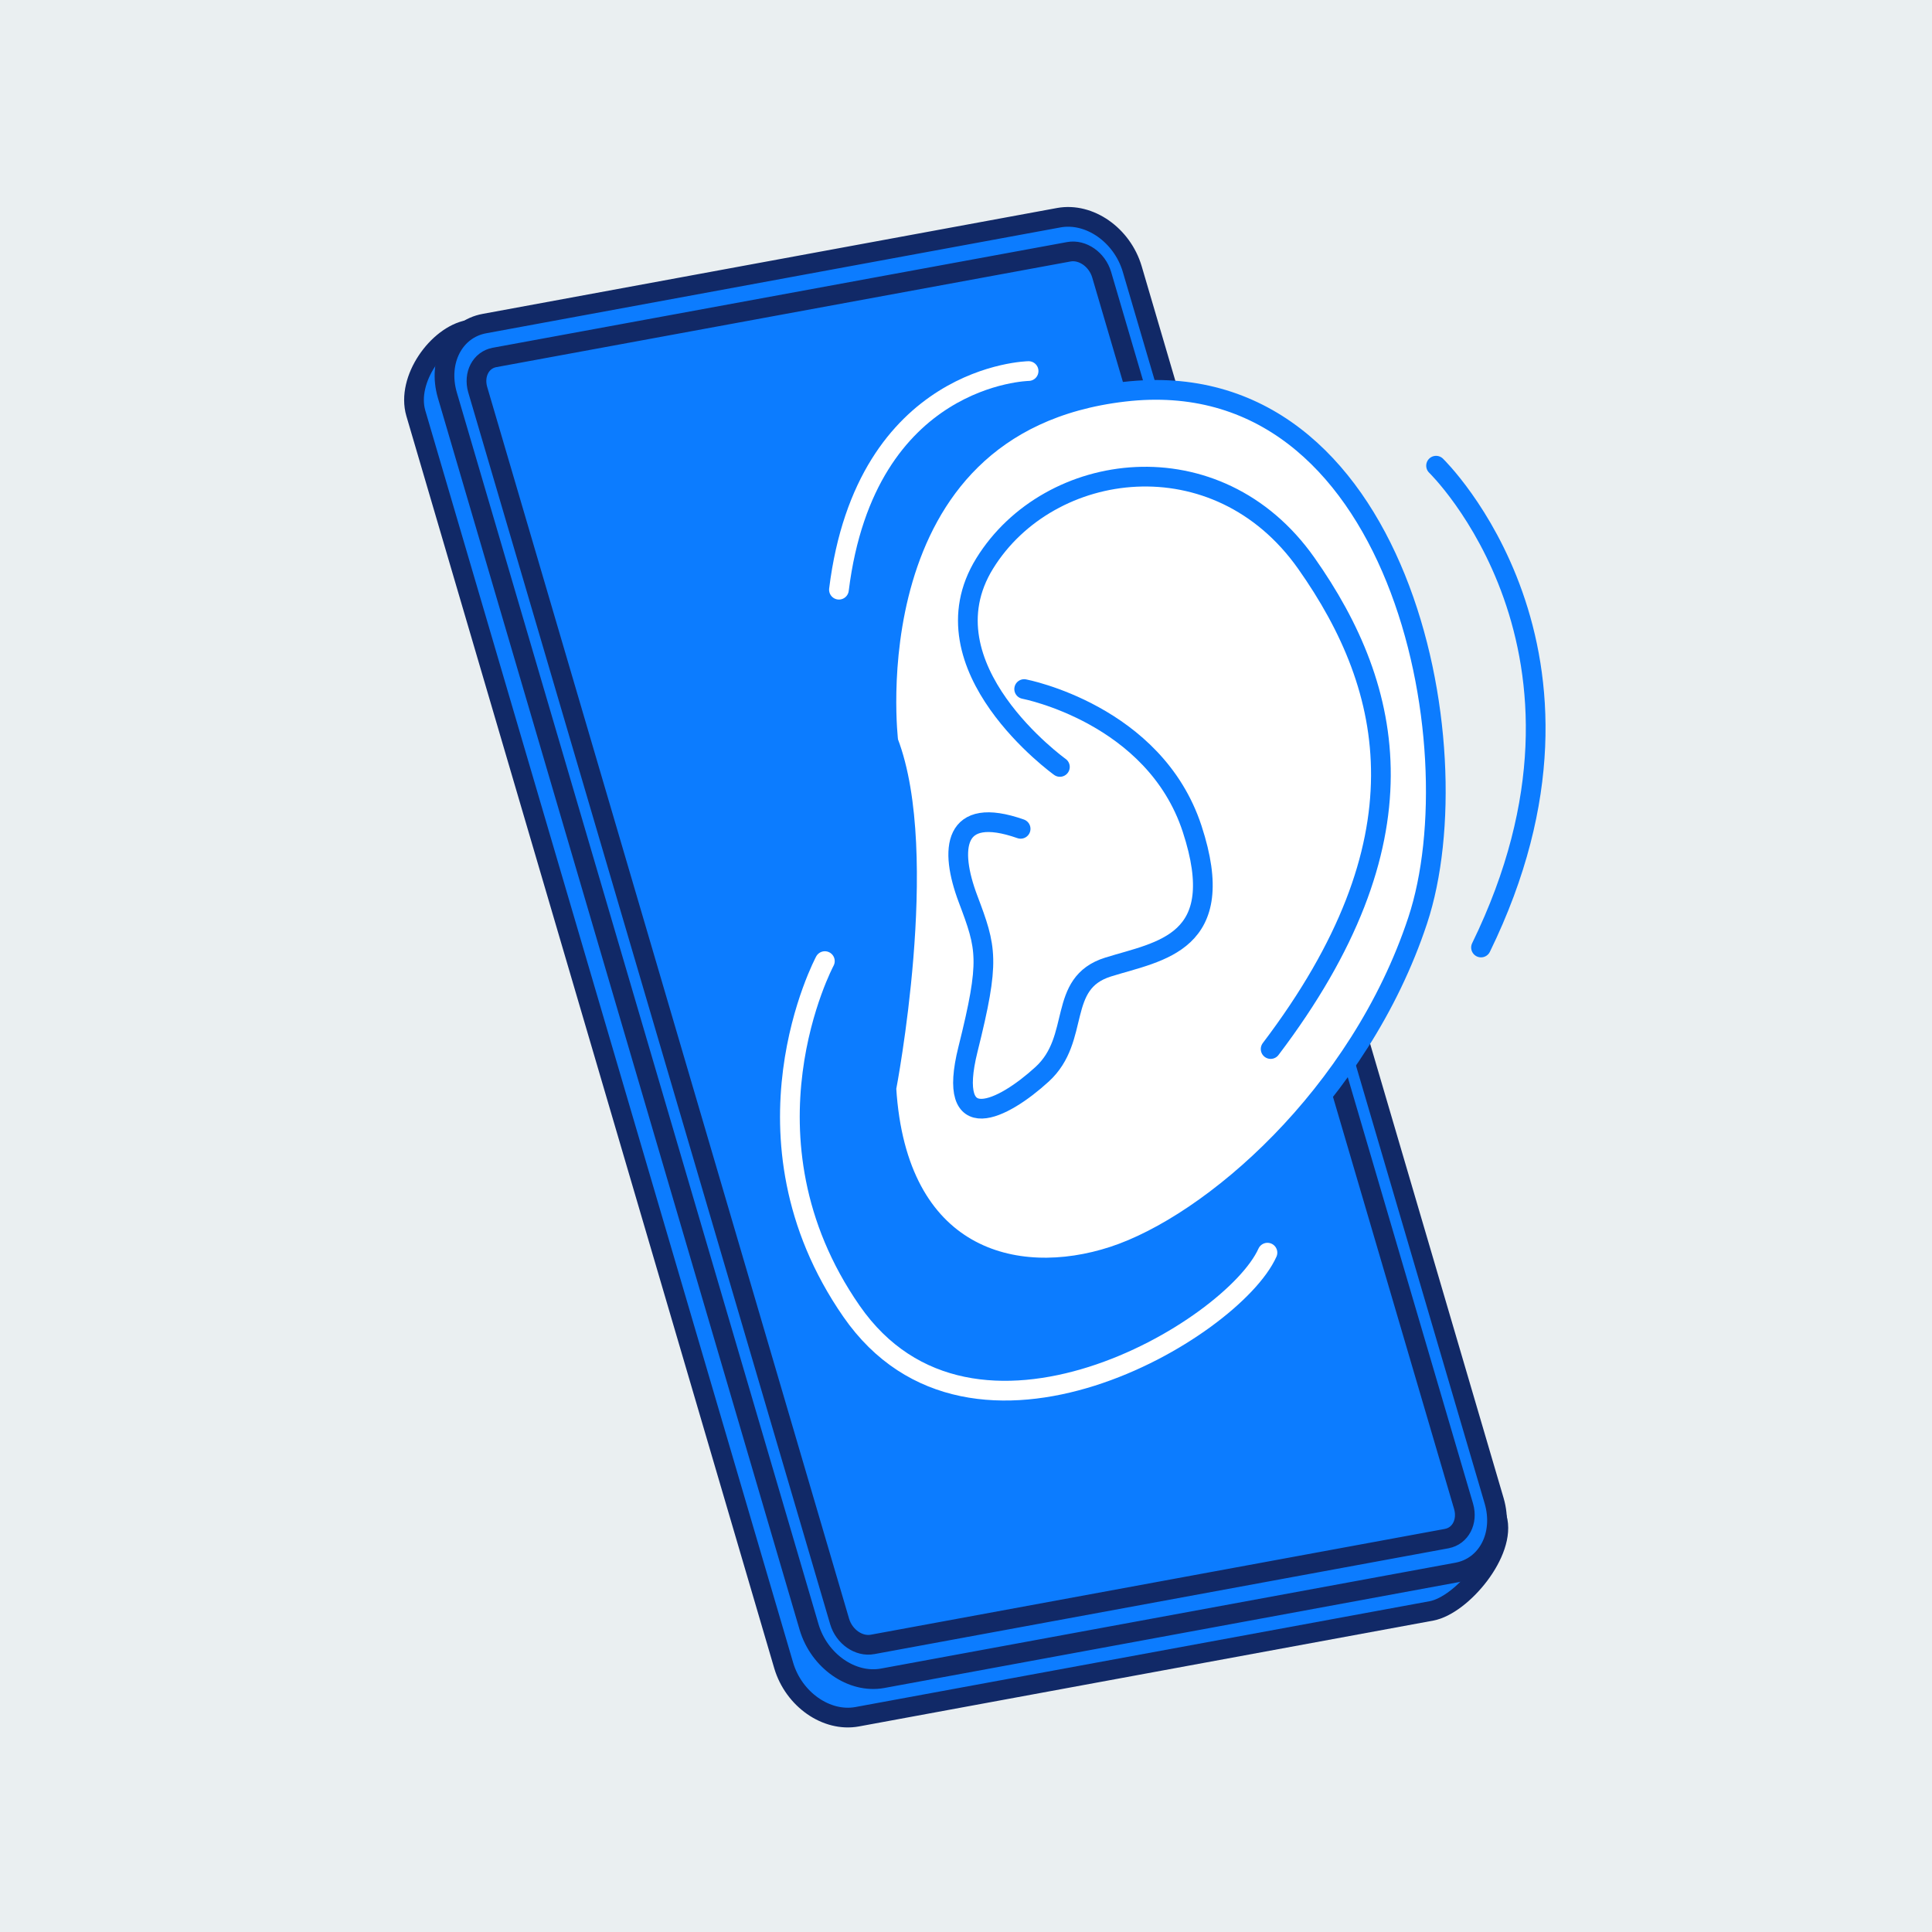
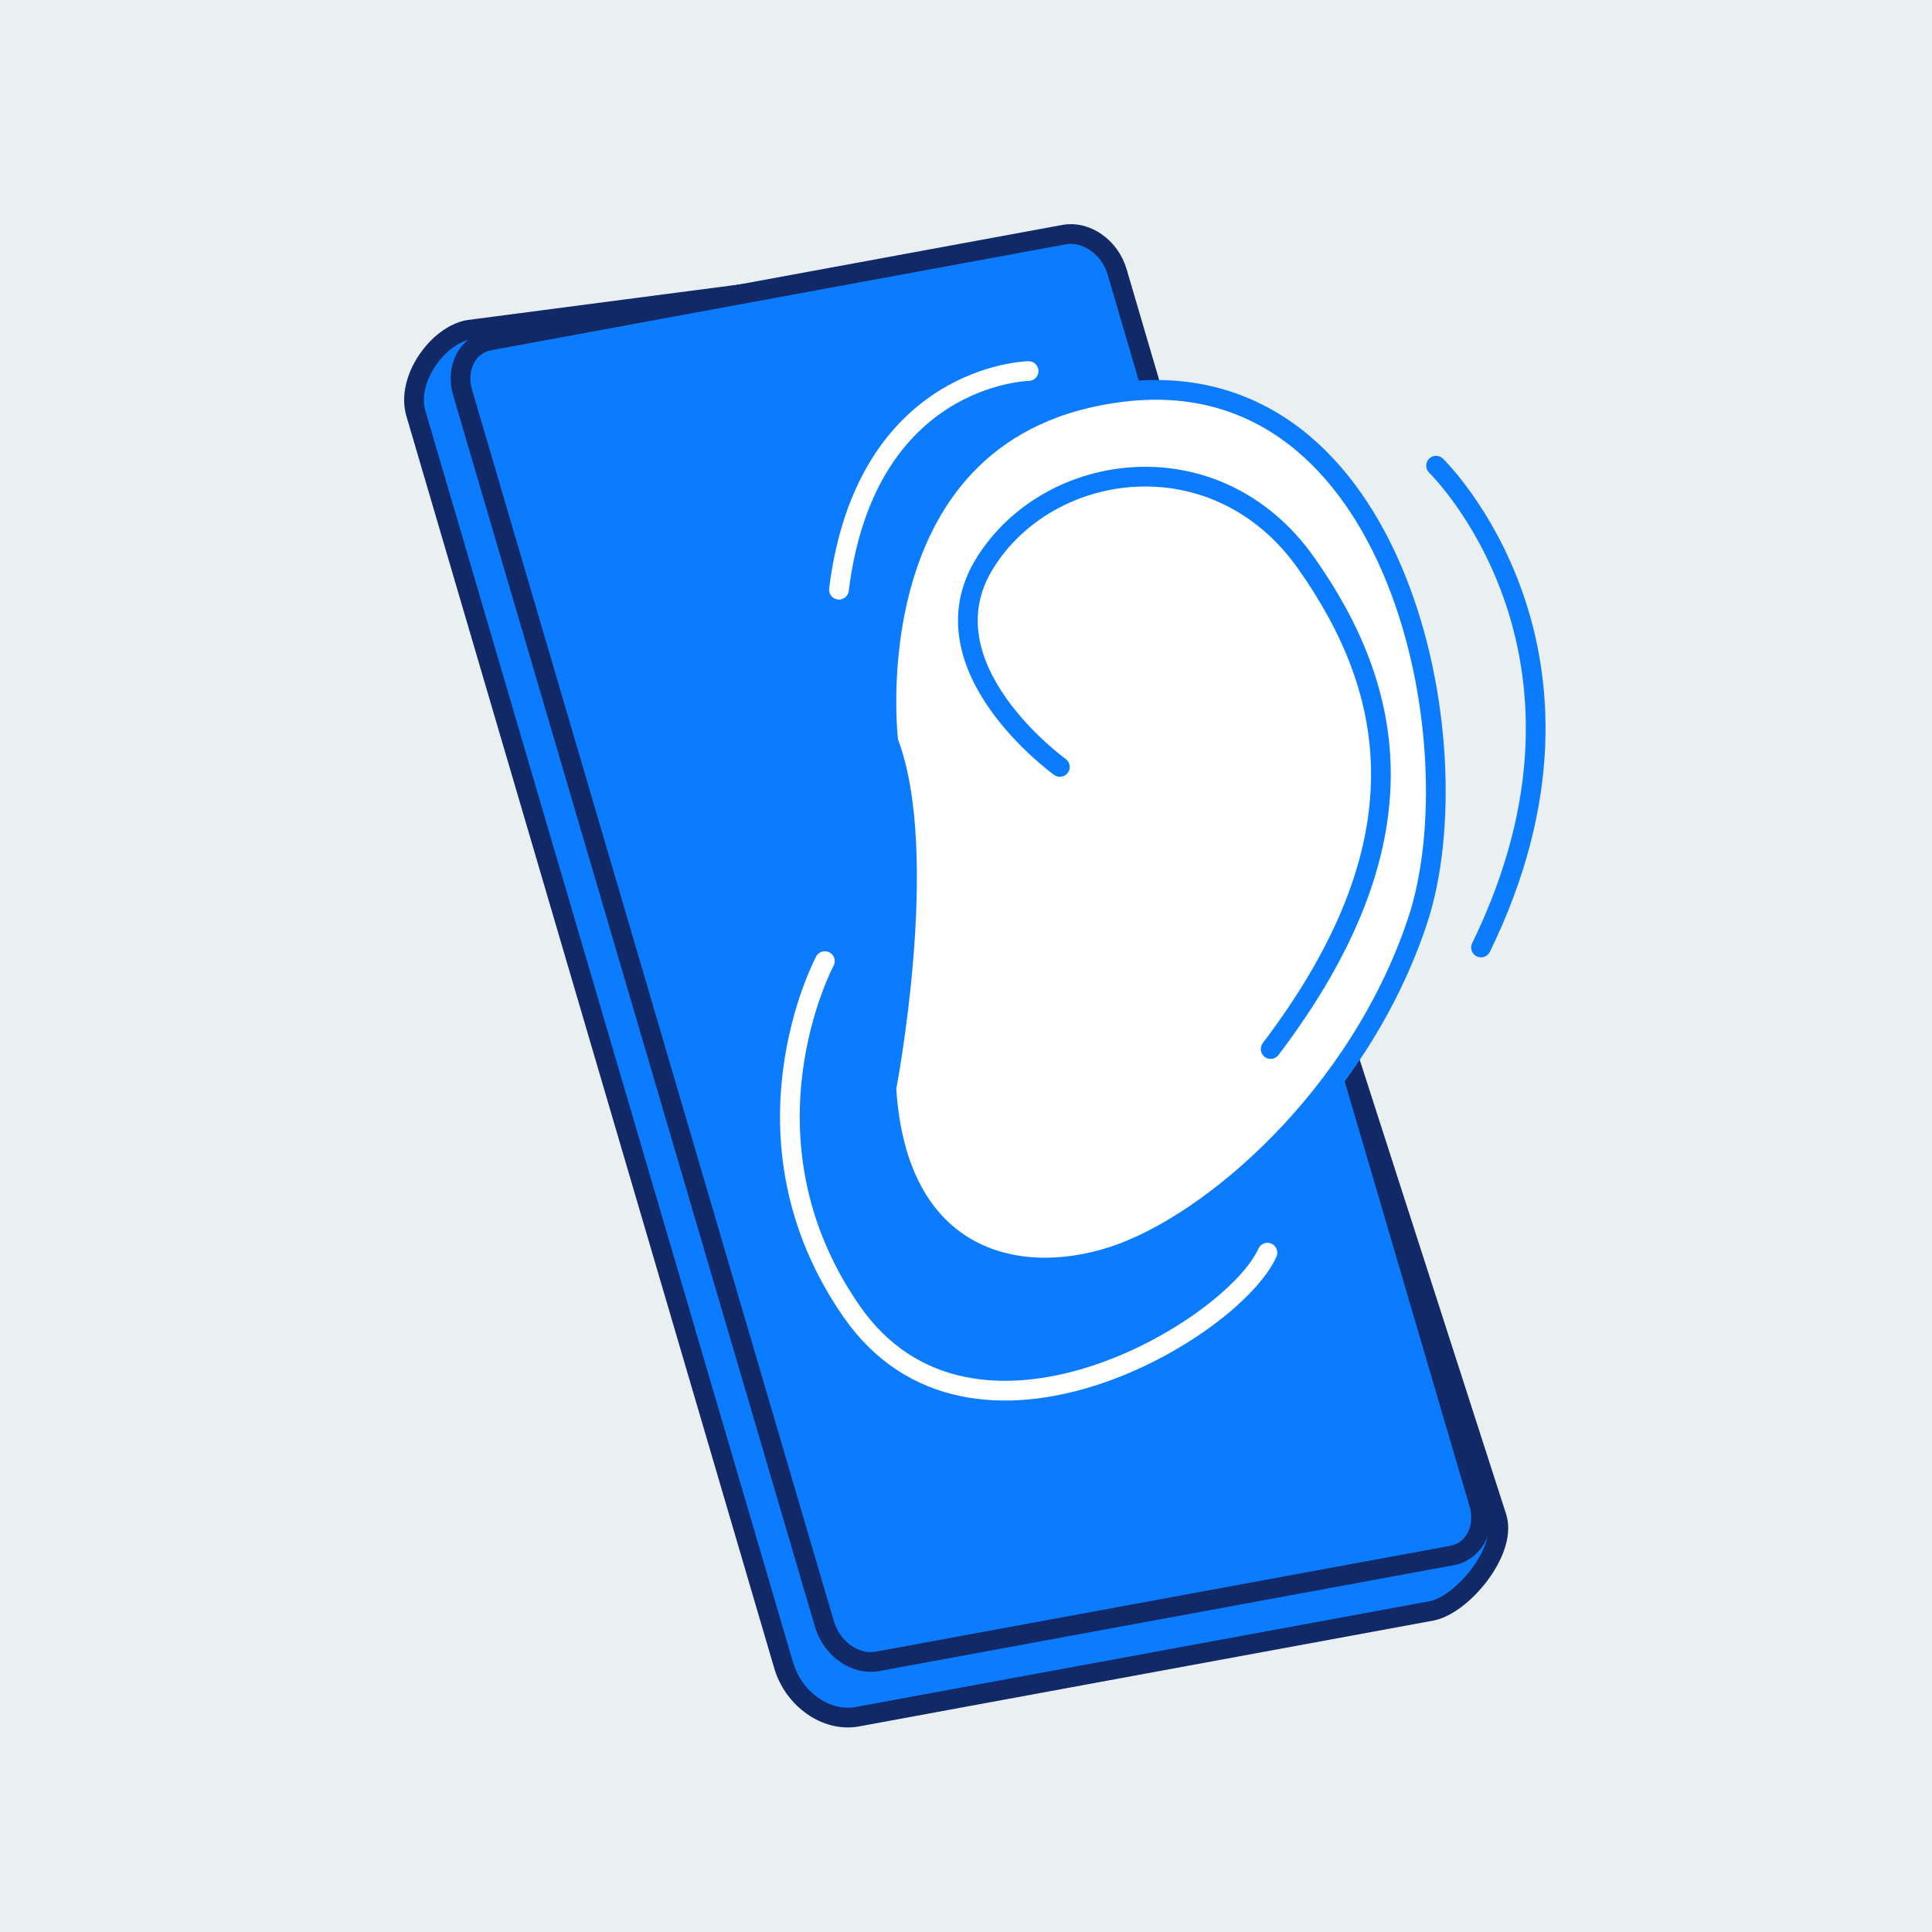
<svg xmlns="http://www.w3.org/2000/svg" width="98" height="98" viewBox="0 0 98 98" fill="none">
  <rect x="0" y="0" width="98" height="98" fill="#333333" stroke="none" />
  <rect width="98" height="98" transform="matrix(-1 0 0 1 98 0)" fill="#EAEFF1" />
  <path d="M56.143 15.582L75.933 76.992C76.433 78.712 74.153 81.422 72.613 81.712L43.473 87.082C41.923 87.362 40.263 86.202 39.753 84.482L21.093 20.962C20.593 19.242 22.203 17.022 23.753 16.732L52.423 12.982C53.973 12.702 55.633 13.862 56.143 15.582Z" fill="#0C7CFF" stroke="#112967" stroke-linecap="round" stroke-linejoin="round" />
  <path d="M53.973 11.902L24.833 17.272C23.713 17.482 23.103 18.652 23.463 19.902L41.823 82.392C42.193 83.642 43.393 84.482 44.513 84.272L73.653 78.902C74.773 78.692 75.383 77.522 75.023 76.272L56.663 13.782C56.293 12.532 55.093 11.692 53.973 11.902Z" fill="#0C7CFF" stroke="#112967" stroke-linecap="round" stroke-linejoin="round" />
-   <path d="M57.431 13.642L75.791 76.132C76.291 77.852 75.451 79.482 73.901 79.762L44.761 85.132C43.211 85.412 41.551 84.252 41.041 82.532L22.691 20.042C22.191 18.322 23.031 16.692 24.581 16.412L53.711 11.042C55.261 10.762 56.921 11.922 57.431 13.642ZM73.391 78.042C74.081 77.912 74.461 77.182 74.241 76.412L55.881 13.932C55.651 13.162 54.911 12.642 54.211 12.772L25.081 18.132C24.391 18.262 24.011 18.992 24.231 19.762L42.591 82.252C42.821 83.022 43.561 83.542 44.261 83.412L73.401 78.042H73.391Z" fill="#0C7CFF" stroke="#112967" stroke-linecap="round" stroke-linejoin="round" />
  <path d="M45.061 37.632C45.061 37.632 43.071 21.502 57.021 19.872C70.971 18.242 74.851 37.812 71.911 46.692C68.971 55.572 61.461 62.092 56.471 63.722C51.481 65.352 45.491 63.812 44.961 55.202C44.961 55.202 47.251 43.322 45.061 37.622V37.632Z" fill="white" stroke="#0C7CFF" stroke-linecap="round" stroke-linejoin="round" />
-   <path d="M53.763 38.902C53.763 38.902 46.693 33.832 49.953 28.572C53.213 23.312 61.733 22.142 66.263 28.572C70.793 35.002 72.423 42.702 64.453 53.212" fill="white" />
+   <path d="M53.763 38.902C53.763 38.902 46.693 33.832 49.953 28.572C53.213 23.312 61.733 22.142 66.263 28.572" fill="white" />
  <path d="M53.763 38.902C53.763 38.902 46.693 33.832 49.953 28.572C53.213 23.312 61.733 22.142 66.263 28.572C70.793 35.002 72.423 42.702 64.453 53.212" stroke="#0C7CFF" stroke-linecap="round" stroke-linejoin="round" />
-   <path d="M51.951 34.952C51.951 34.952 58.561 36.212 60.471 42.042C62.381 47.872 58.841 48.232 56.211 49.052C53.581 49.872 54.851 52.672 52.861 54.492C50.871 56.312 47.971 57.752 49.101 53.222C50.231 48.692 50.051 48.112 49.101 45.592C48.151 43.072 48.331 40.832 51.771 42.042" stroke="#0C7CFF" stroke-linecap="round" stroke-linejoin="round" />
  <path d="M41.841 48.752C41.841 48.752 37.061 57.672 43.191 66.511C49.321 75.352 62.531 67.462 64.291 63.541" stroke="white" stroke-linecap="round" stroke-linejoin="round" />
  <path d="M52.175 18.822C52.175 18.822 43.915 18.962 42.555 29.912" stroke="white" stroke-linecap="round" stroke-linejoin="round" />
  <path d="M72.844 23.622C72.844 23.622 82.494 32.962 75.124 48.062" stroke="#0C7CFF" stroke-linecap="round" stroke-linejoin="round" />
</svg>